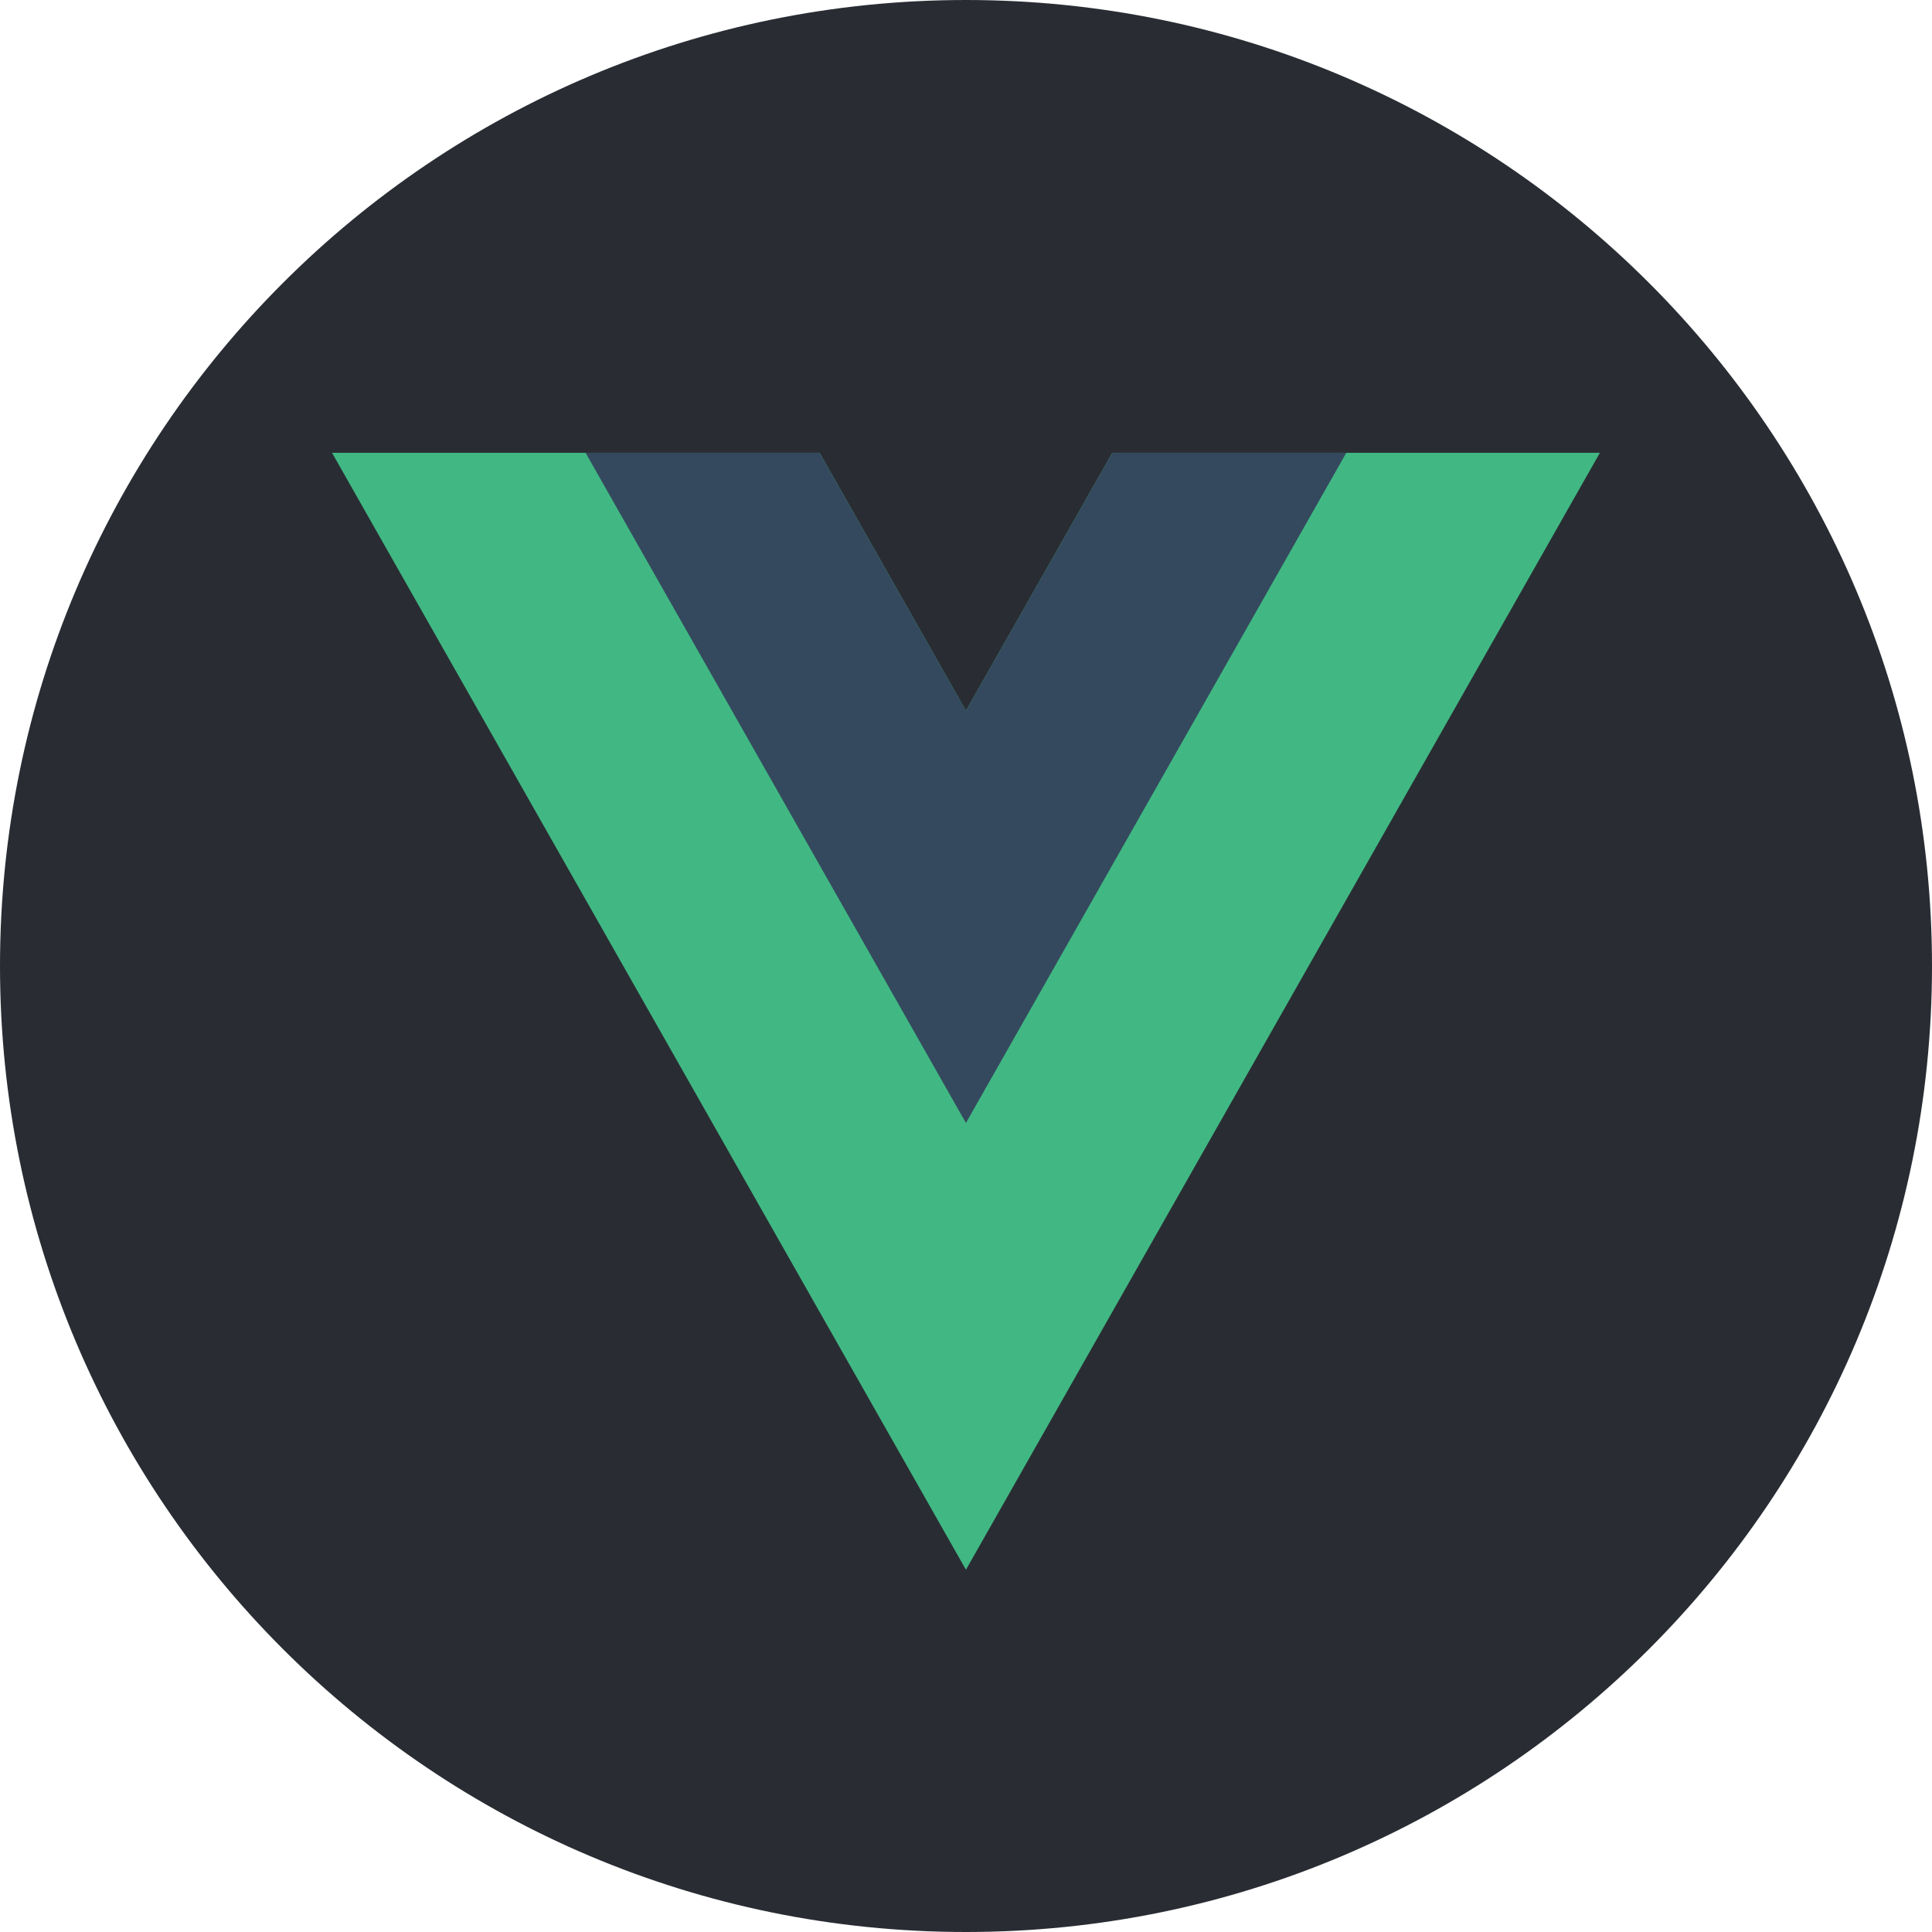
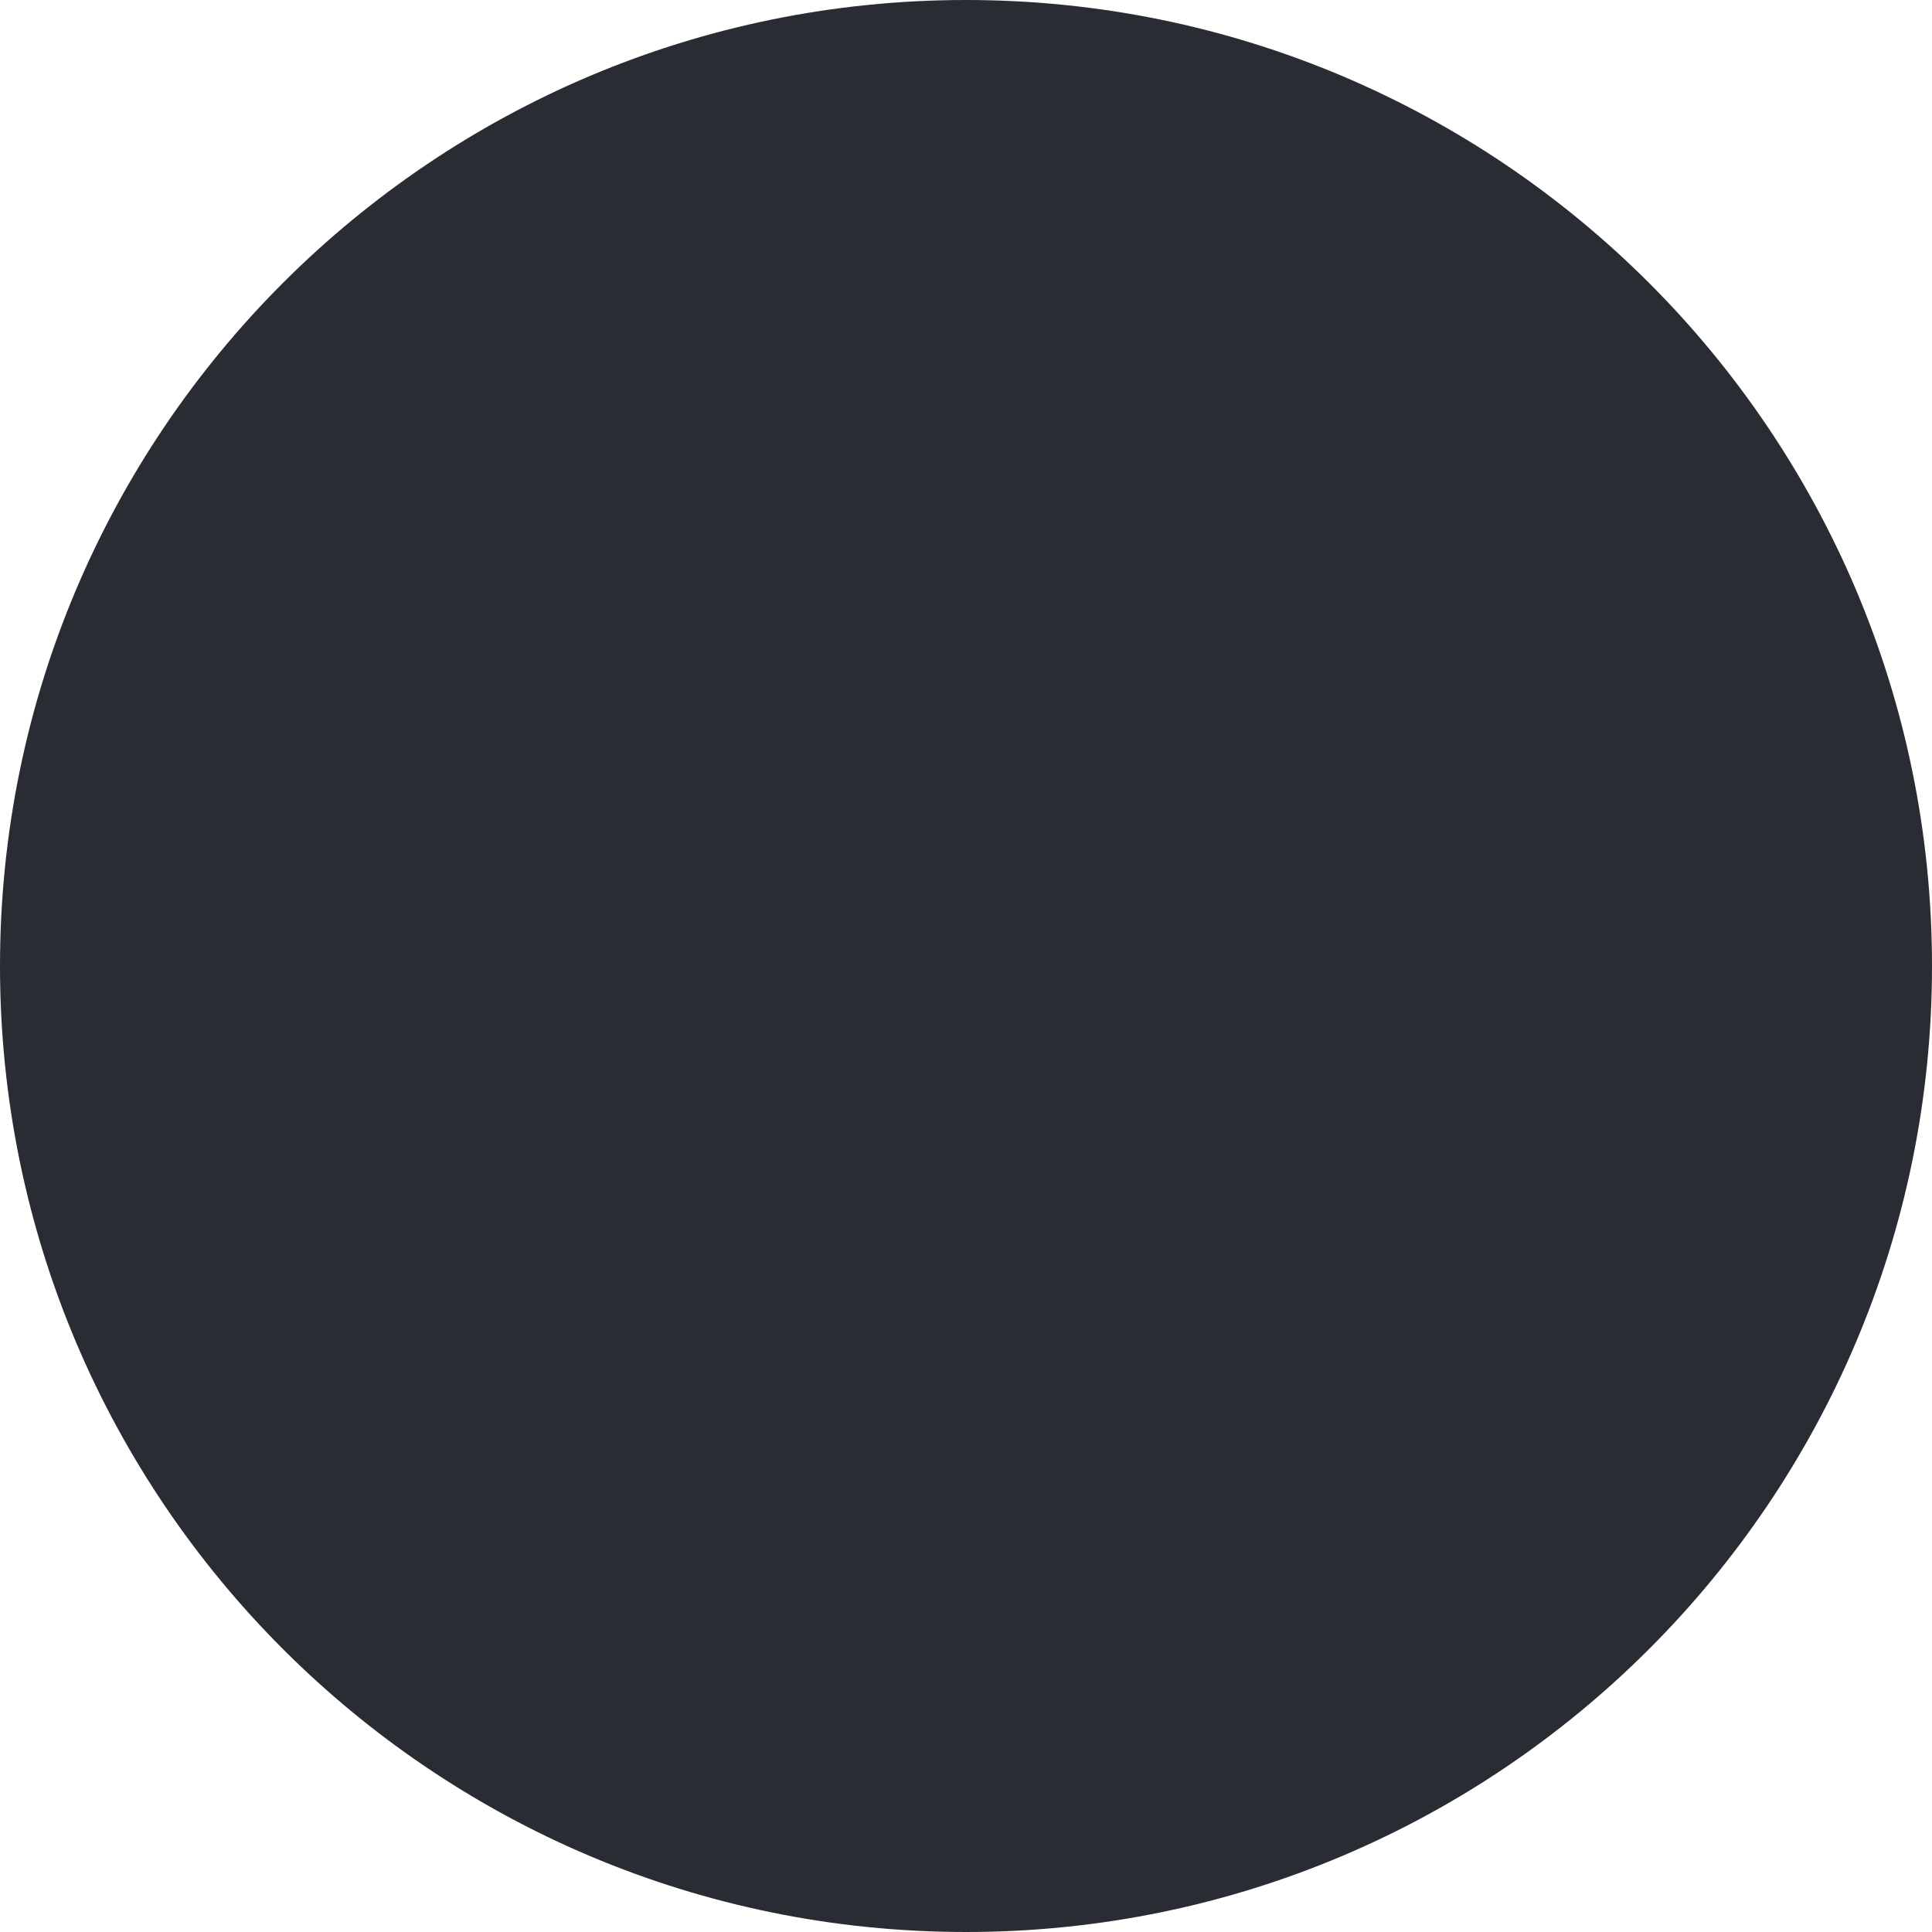
<svg xmlns="http://www.w3.org/2000/svg" width="64" height="64" viewBox="0 0 64 64" fill="none">
  <path d="M32 62.631C15.083 62.631 1.369 48.917 1.369 32C1.369 15.083 15.083 1.369 32 1.369C48.917 1.369 62.631 15.083 62.631 32C62.631 48.917 48.917 62.631 32 62.631Z" fill="#292D33" stroke="#292D33" stroke-width="2.738" />
  <g clip-path="url(#clip0_7702_1050)">
-     <path d="M36.848 15L31.998 23.545L27.149 15H10.999L31.998 52L52.998 15H36.848Z" fill="#41B883" />
-     <path d="M36.848 15L31.998 23.545L27.148 15H19.398L31.998 37.2L44.598 15H36.848Z" fill="#34495E" />
+     <path d="M36.848 15L27.148 15H19.398L31.998 37.2L44.598 15H36.848Z" fill="#34495E" />
  </g>
  <defs>
    <clipPath id="clip0_7702_1050">
-       <rect width="42" height="37" fill="white" transform="translate(11 15)" />
-     </clipPath>
+       </clipPath>
  </defs>
</svg>